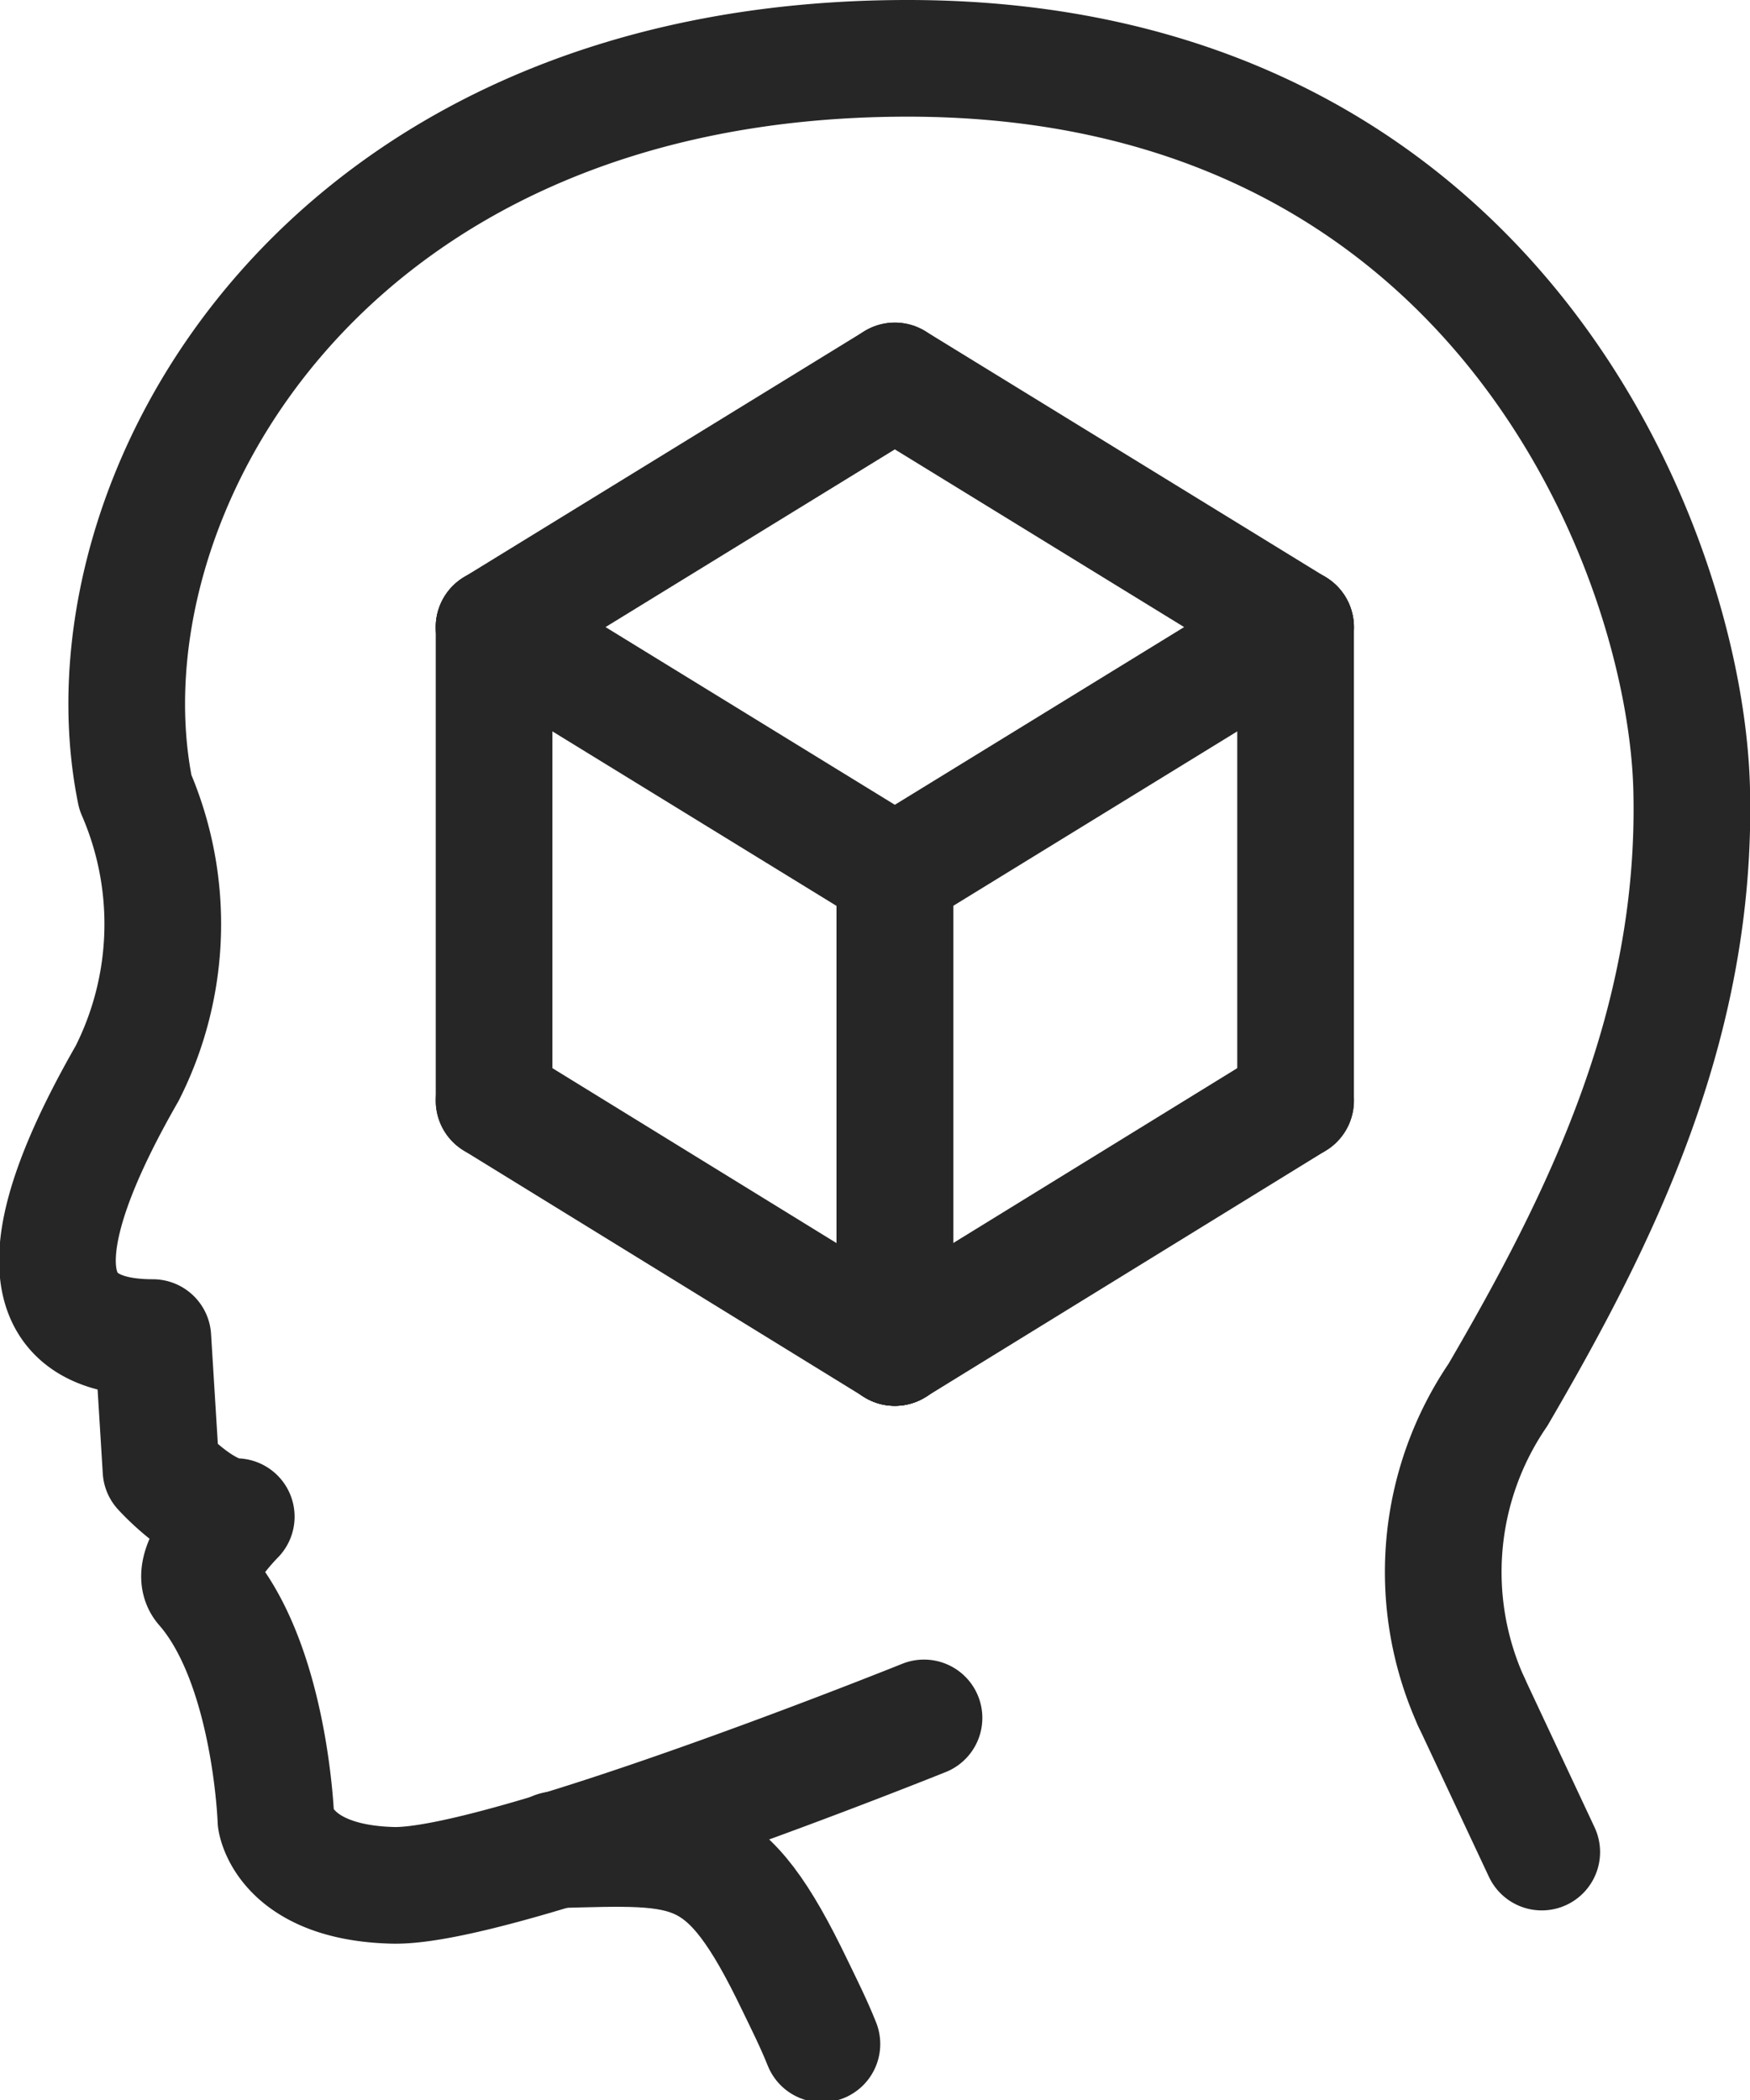
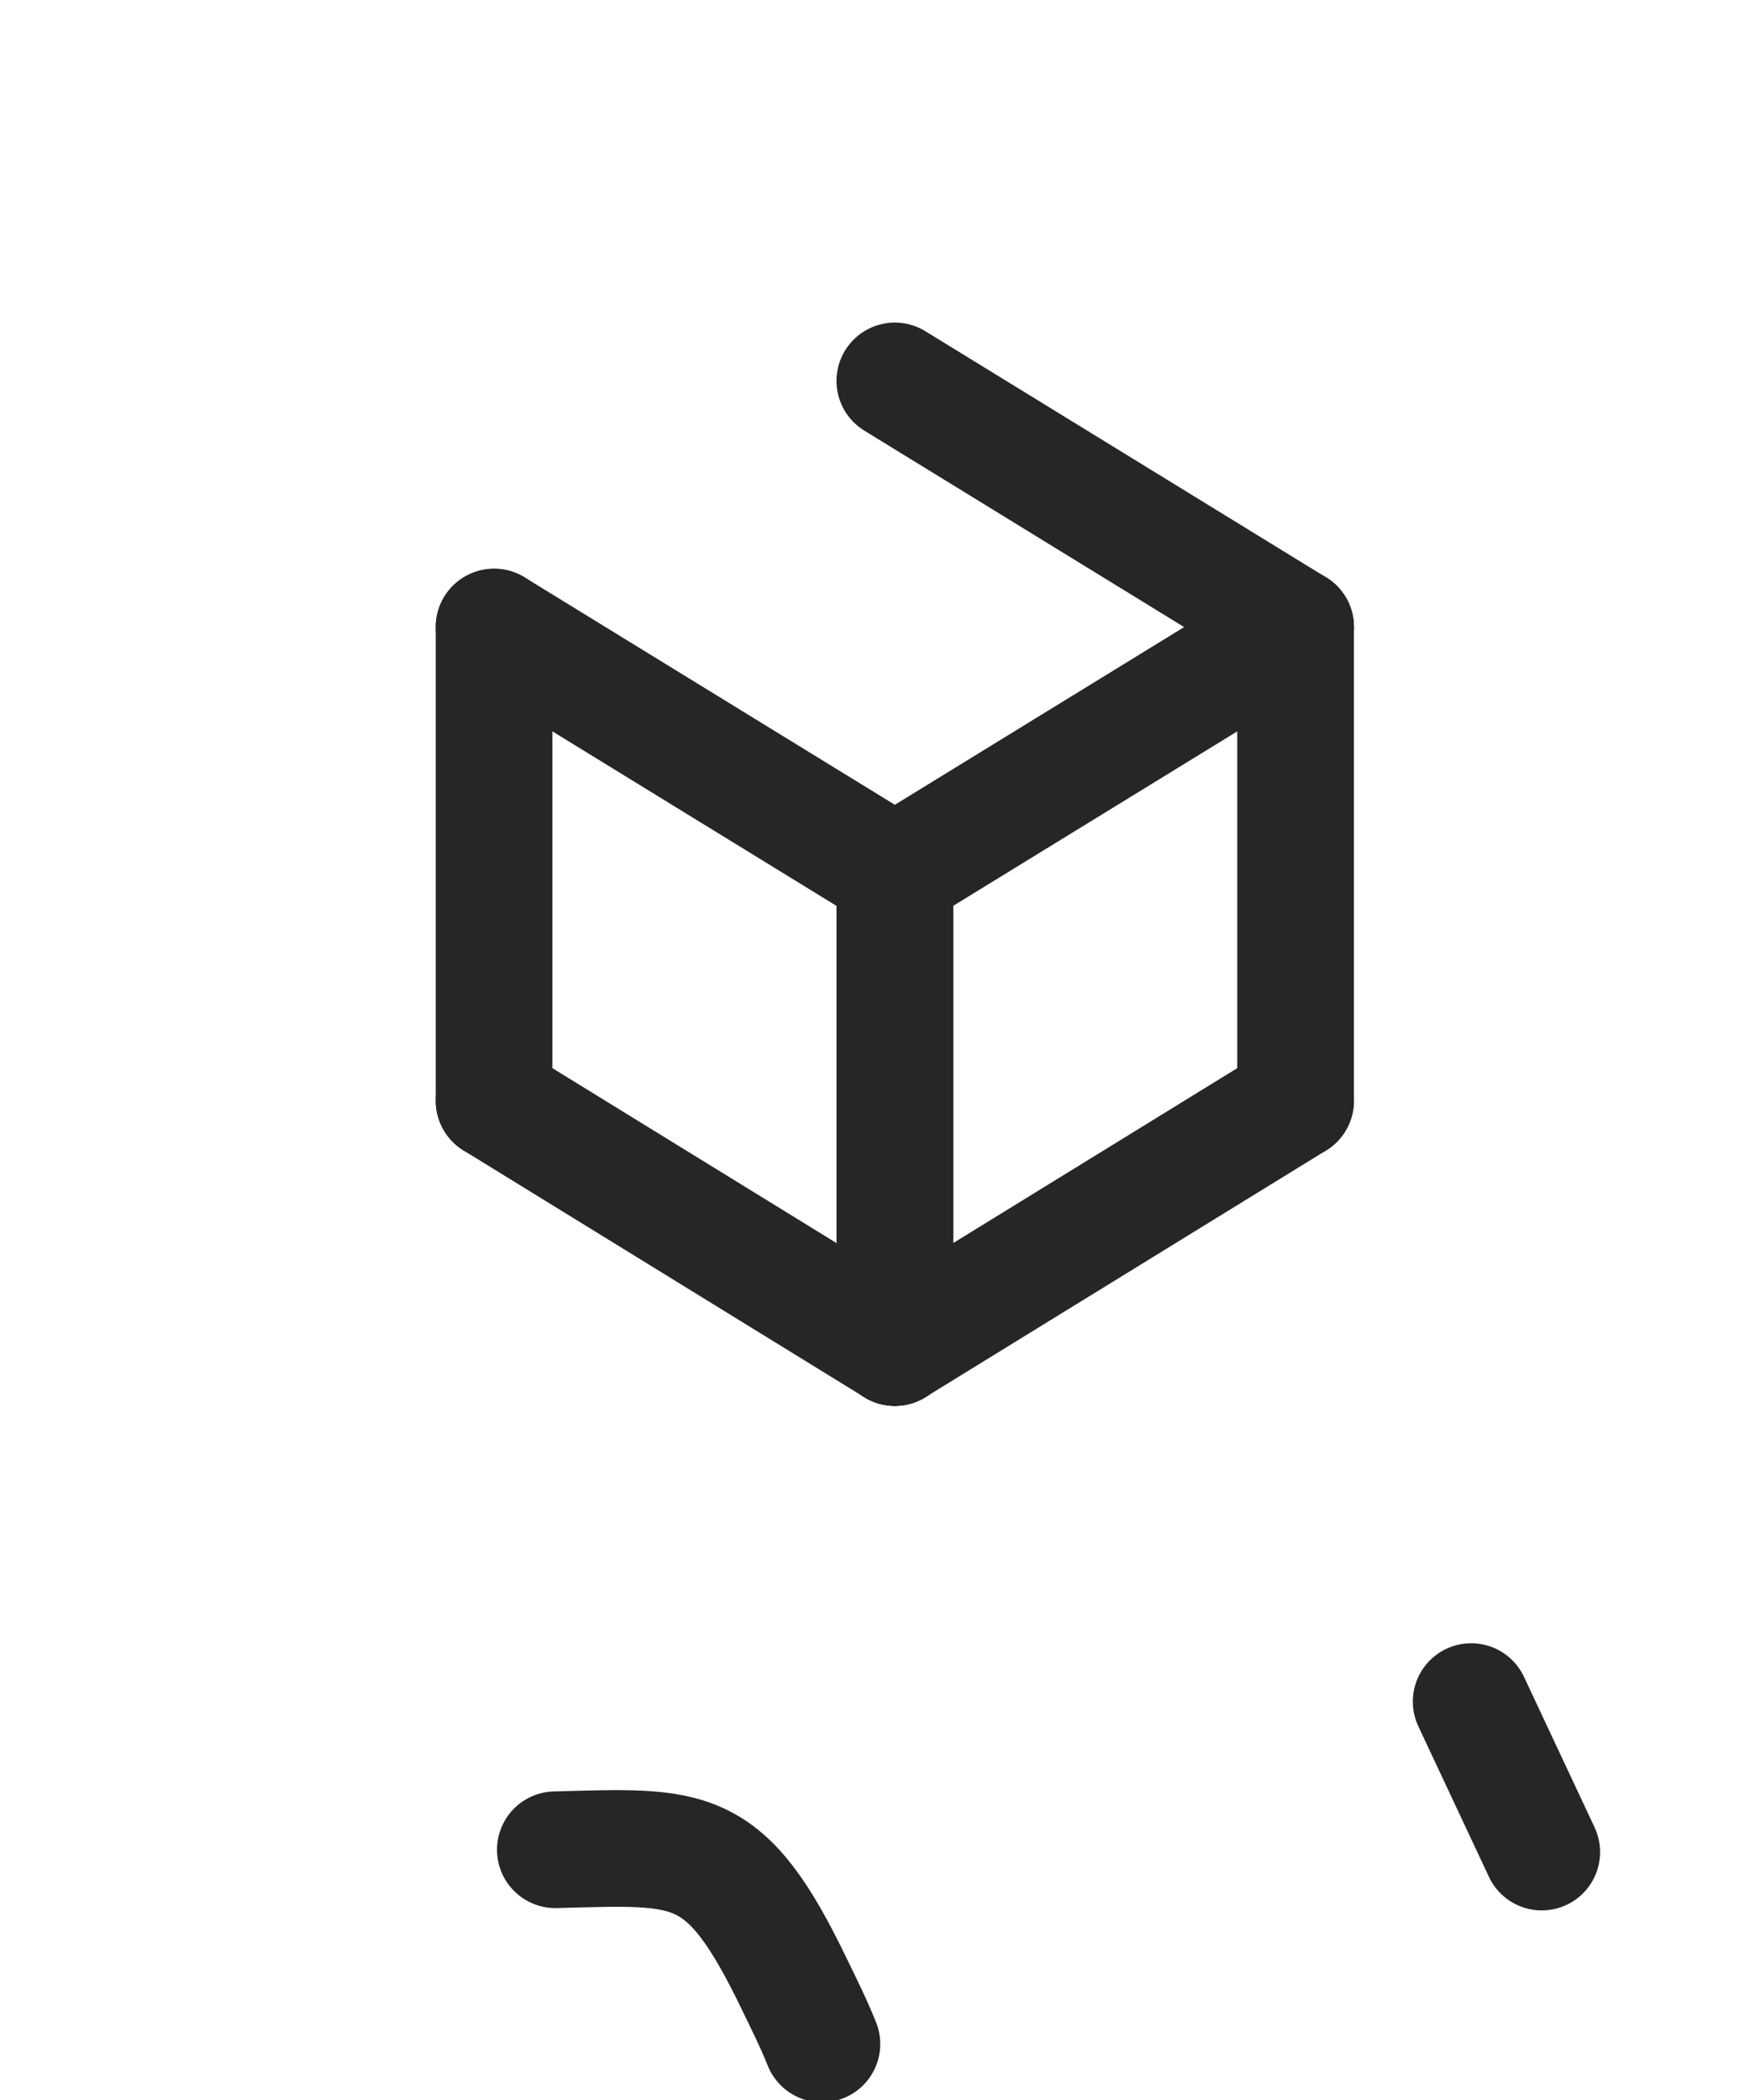
<svg xmlns="http://www.w3.org/2000/svg" id="icons" viewBox="0 0 30 36">
  <defs>
    <style>.cls-1{fill:none;stroke:#262626;stroke-linecap:round;stroke-linejoin:round;stroke-width:2px;}</style>
  </defs>
  <line class="cls-1" x1="25.22" y1="29.17" x2="26.43" y2="31.75" />
  <path class="cls-1" d="M9.52,31.71c2.34-.06,2.91-.17,4.11,2.33.16.33.32.65.46,1" />
-   <path class="cls-1" d="M25.22,29.17a5.39,5.39,0,0,1,.46-5.26c1.75-3,3.42-6.34,3.32-10.38S25.66,1,15.56,1,1.31,8.61,2.32,13.58a5.67,5.67,0,0,1-.14,4.82c-1.33,2.32-2,4.53.44,4.53l.14,2.27s.72.8,1.29.8c0,0-.86.86-.57,1.2,1.16,1.32,1.25,4,1.25,4s.14,1.07,2,1.12,9.11-2.87,9.11-2.87" />
  <line class="cls-1" x1="8.47" y1="10.75" x2="8.47" y2="18.87" />
  <line class="cls-1" x1="8.47" y1="10.75" x2="15.34" y2="14.97" />
  <line class="cls-1" x1="8.47" y1="18.87" x2="15.34" y2="23.1" />
  <line class="cls-1" x1="15.34" y1="14.97" x2="15.34" y2="23.1" />
  <line class="cls-1" x1="22.21" y1="10.75" x2="22.21" y2="18.87" />
  <line class="cls-1" x1="22.21" y1="10.75" x2="15.34" y2="14.97" />
  <line class="cls-1" x1="22.21" y1="18.87" x2="15.34" y2="23.1" />
  <line class="cls-1" x1="22.21" y1="10.75" x2="15.34" y2="6.53" />
-   <line class="cls-1" x1="8.47" y1="10.75" x2="15.34" y2="6.53" />
  <line class="cls-1" x1="15.34" y1="14.97" x2="15.34" y2="23.1" />
</svg>